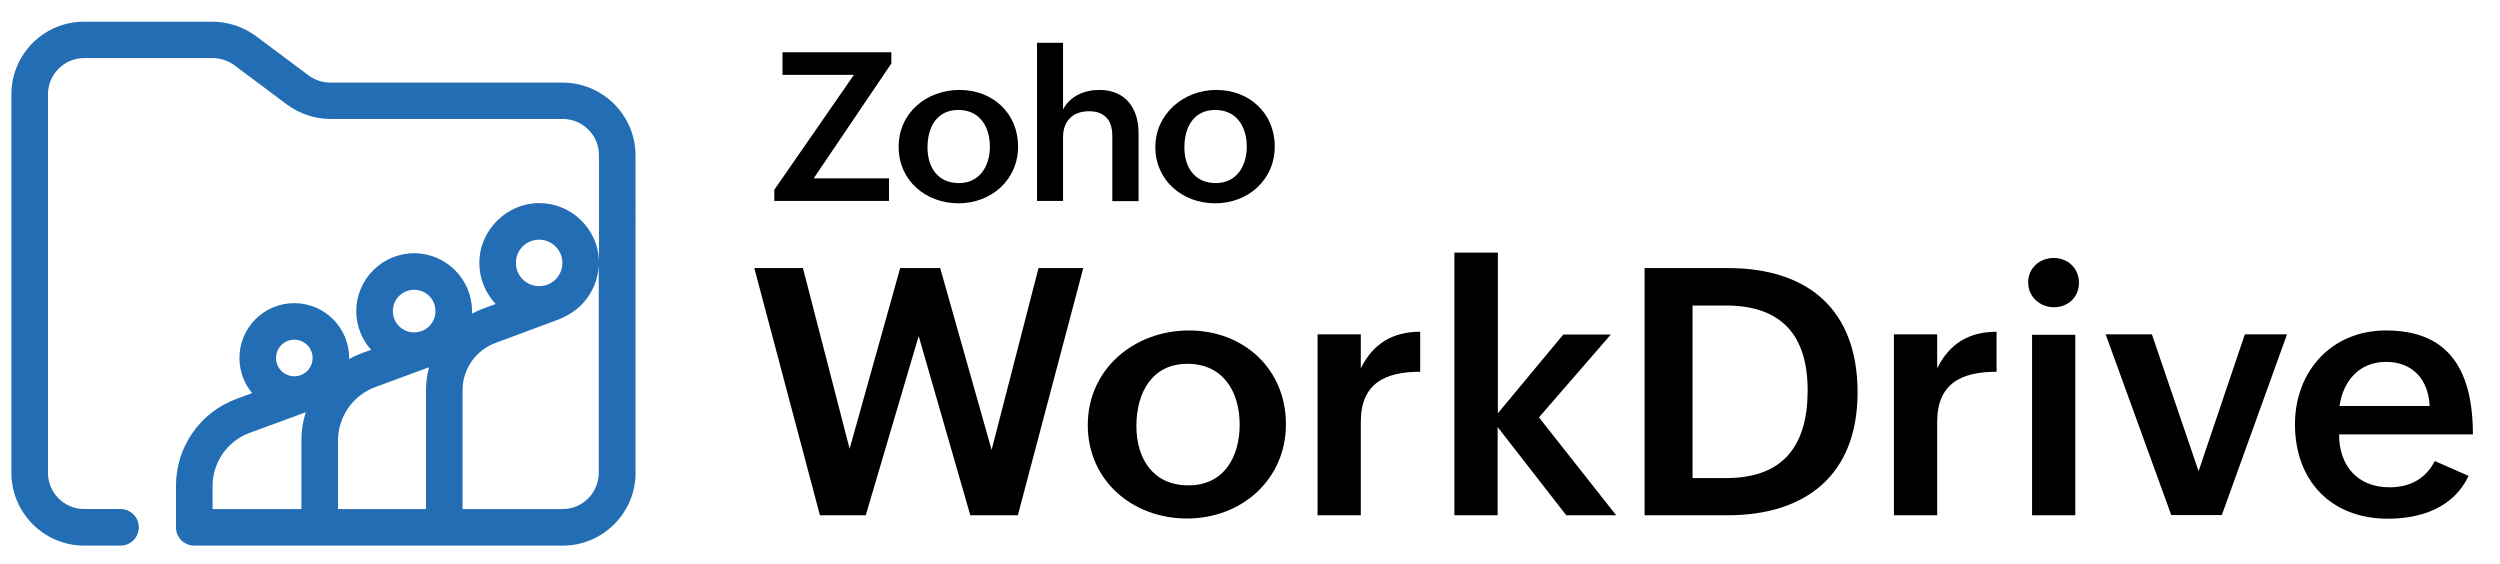
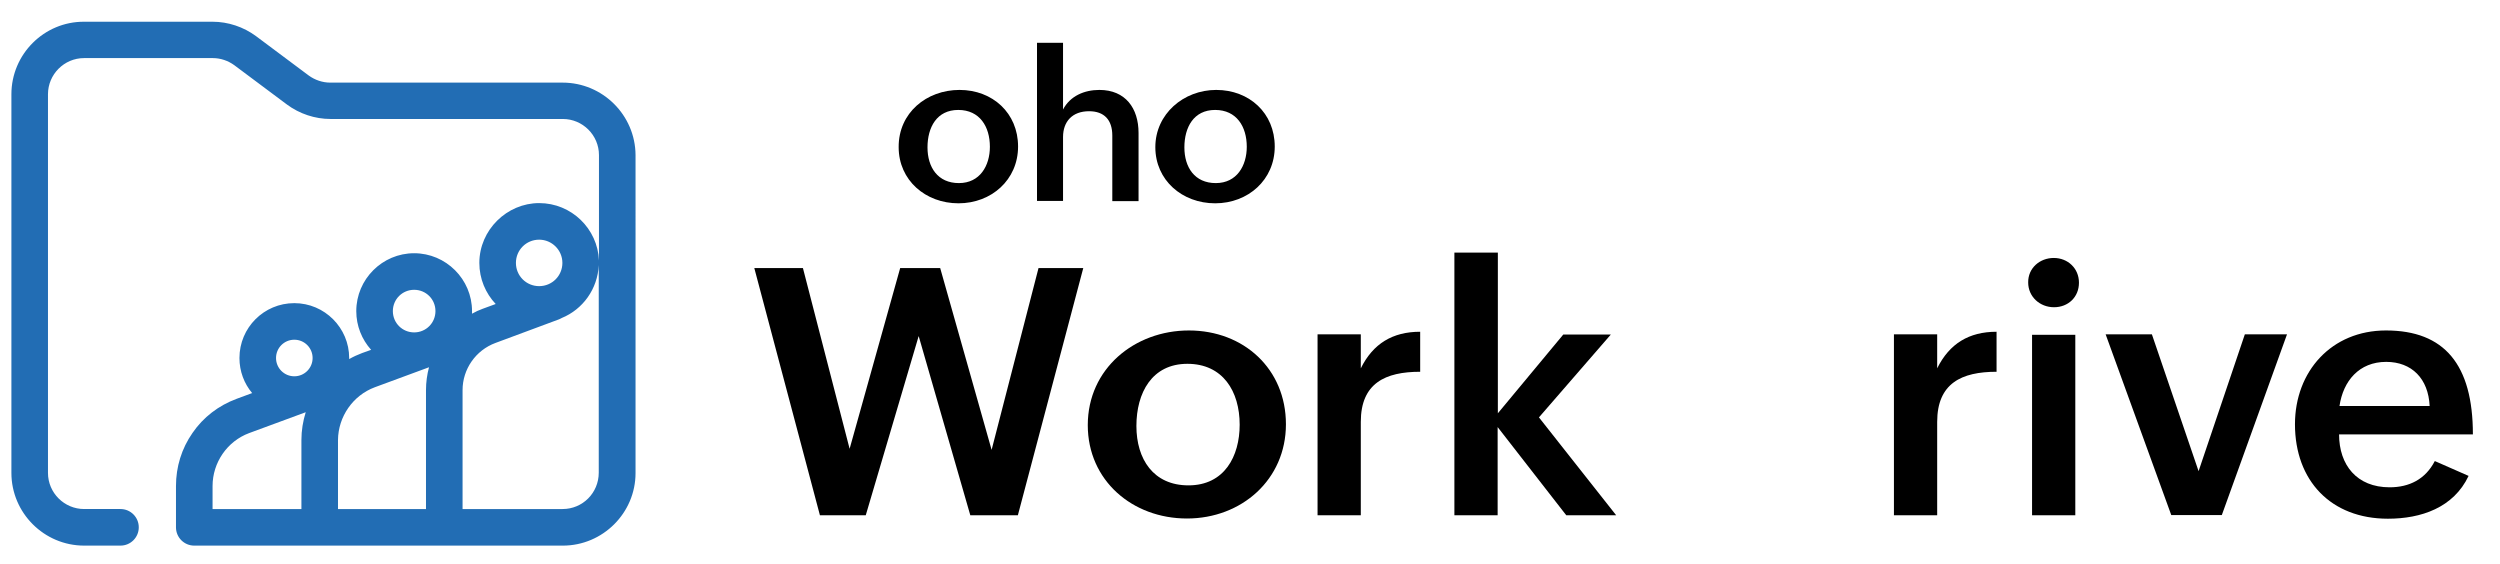
<svg xmlns="http://www.w3.org/2000/svg" id="Layer_1" viewBox="0 0 1162 262">
  <defs>
    <style>.cls-1{fill:#226db4;}</style>
  </defs>
  <path d="M350.6,124.6h22.6l21.7,84,23.5-84h18.6l23.9,84.5,21.8-84.5h20.8l-30.4,114.9h-22.1l-24-83.3-24.6,83.3h-21.3l-30.5-114.9Z" />
  <path d="M552.6,153.6c25.5,0,45.1,17.9,45.1,43.6s-20.6,43.8-46,43.8-46.1-17.7-46.1-43.4c0-26.3,21.8-44,47-44ZM576.2,197.4c0-15.5-7.8-28.3-24.3-28.3s-23.7,13.5-23.7,28.9,7.9,27.6,24.2,27.6c16.7,0,23.8-13.5,23.8-28.2Z" />
  <path d="M612.4,155.4h20.1v15.8c5.7-11.5,14.8-17,27.6-17v18.6c-16.2,0-27.6,5.3-27.6,23.3v43.4h-20.1v-84.1Z" />
  <path d="M676.1,117.4h20.1v74.7l30.4-36.6h22.1l-33.4,38.5,35.9,45.5h-23.2l-31.9-41v41h-20.1v-122.1h.1Z" />
-   <path d="M764.4,124.6h38.7c37.5,0,60.3,19.5,60.3,57.8s-24,57.1-60.5,57.1h-38.5v-114.9ZM802.4,222.2c26.8,0,37.8-15.5,37.8-40.7s-11.7-39.5-38.1-39.5h-15.4v80.2h15.7Z" />
  <path d="M880.3,155.4h20.1v15.8c5.7-11.5,14.8-17,27.6-17v18.6c-16.2,0-27.6,5.3-27.6,23.3v43.4h-20.1v-84.1Z" />
  <path d="M954.6,119.9c6.5,0,11.7,4.8,11.7,11.5s-5,11.4-11.6,11.4-12-4.9-12-11.5c-.1-6.7,5.4-11.4,11.9-11.4ZM944.5,155.6h20.1v83.9h-20.1v-83.9Z" />
  <path d="M978.7,155.4h21.5l21.7,63.6,21.5-63.6h19.6l-30.3,84h-23.5l-30.5-84Z" />
  <path d="M1147.4,221.2c-7,14.8-22.1,19.9-37.5,19.9-26.5,0-43.2-17.7-43.2-43.9,0-24.6,17-43.6,42.3-43.6,27.2,0,40.4,15.9,40.4,48.3h-62.2c0,14.2,8.2,24.6,23.5,24.6,9.1,0,16.6-3.7,21-12.2l15.7,6.9ZM1129.3,188.7c-.6-12.7-8.3-20.5-20.2-20.5-12.6,0-20,8.9-21.7,20.5h41.9Z" />
-   <path d="M359.9,88.2l37-53.4h-33.2v-10.5h50.6v5.2l-36.1,53.4h35v10.5h-53.3v-5.2Z" />
  <path d="M446,41.8c15.4,0,27.2,10.8,27.2,26.3s-12.4,26.4-27.7,26.4-27.8-10.7-27.8-26.1c-.1-16,13-26.6,28.3-26.6ZM460.1,68.2c0-9.3-4.7-17.1-14.7-17.1s-14.3,8.1-14.3,17.4,4.8,16.6,14.6,16.6,14.4-8.1,14.4-16.9Z" />
  <path d="M482,19.9h12.1v31c3.3-6.3,9.9-9.1,16.9-9.1,12.1,0,18.2,8.5,18.2,20v31.7h-12.2v-30.5c0-7.3-3.8-11.3-10.8-11.3-7.8,0-12.1,4.8-12.1,12v29.7h-12.1V19.9Z" />
  <path d="M565.3,41.8c15.4,0,27.2,10.8,27.2,26.3s-12.4,26.4-27.7,26.4-27.8-10.7-27.8-26.1,13.1-26.6,28.3-26.6ZM579.5,68.2c0-9.3-4.7-17.1-14.7-17.1s-14.3,8.1-14.3,17.4,4.8,16.6,14.6,16.6,14.4-8.1,14.4-16.9Z" />
  <path class="cls-1" d="M261.5,38.4h-108c-3.6,0-7.1-1.2-10-3.3l-24.5-18.3c-5.8-4.3-13-6.7-20.2-6.7h-59.7c-18.6-.1-33.8,15.1-33.8,33.7v176c0,18.6,15.2,33.8,33.8,33.8h16.9c4.7,0,8.5-3.8,8.5-8.5s-3.8-8.5-8.5-8.5h-16.9c-9.2,0-16.8-7.5-16.8-16.8V43.8c0-9.2,7.5-16.8,16.8-16.8h59.8c3.6,0,7.1,1.2,10,3.3l24.5,18.3c5.8,4.3,13,6.7,20.2,6.7h108c9.2,0,16.8,7.5,16.8,16.8v49c-.6-14.8-12.8-26.7-27.8-26.7s-27.8,12.5-27.8,27.8c0,7.4,2.9,14.1,7.6,19.1l-6,2.2c-1.7.6-3.4,1.4-5,2.3v-1.2c0-14.8-12.1-26.9-26.9-26.9s-26.9,12.1-26.9,26.9c0,6.9,2.6,13.2,6.9,18l-4.2,1.5c-2.1.8-4.1,1.7-6,2.8v-.5c0-14-11.4-25.5-25.5-25.5s-25.5,11.4-25.5,25.5c0,6.2,2.2,11.9,5.9,16.3l-7.3,2.7c-8.3,3.1-15.4,8.5-20.4,15.8-5.1,7.3-7.7,15.8-7.7,24.7v19.2c0,4.7,3.8,8.5,8.5,8.5h171.3c18.6,0,33.8-15.2,33.8-33.7V72.1c-.1-18.6-15.3-33.7-33.9-33.7ZM250.6,111.4c5.9,0,10.8,4.8,10.8,10.8s-4.8,10.8-10.8,10.8-10.8-4.8-10.8-10.8c0-6,4.8-10.8,10.8-10.8ZM192.5,134.7c5.5,0,9.9,4.4,9.9,9.9s-4.4,9.9-9.9,9.9-9.9-4.4-9.9-9.9,4.4-9.9,9.9-9.9ZM174.2,180l25.2-9.3c-.9,3.4-1.4,7-1.4,10.6v55.3h-40.9v-32.1c.1-10.8,6.9-20.7,17.1-24.5ZM136.8,157.9c4.7,0,8.5,3.8,8.5,8.5s-3.8,8.5-8.5,8.5-8.5-3.8-8.5-8.5,3.8-8.5,8.5-8.5ZM115.8,201.3l26.3-9.7c-1.3,4.2-2,8.5-2,12.9v32.1h-41.3v-10.7c0-10.9,6.8-20.8,17-24.6ZM261.5,236.6h-46.5v-55.3c0-9.7,6.1-18.5,15.3-21.9l29.6-11,1.2-.6c9.8-4,16.7-13.5,17.2-24.6v96.5c0,9.4-7.5,16.9-16.8,16.9Z" />
</svg>